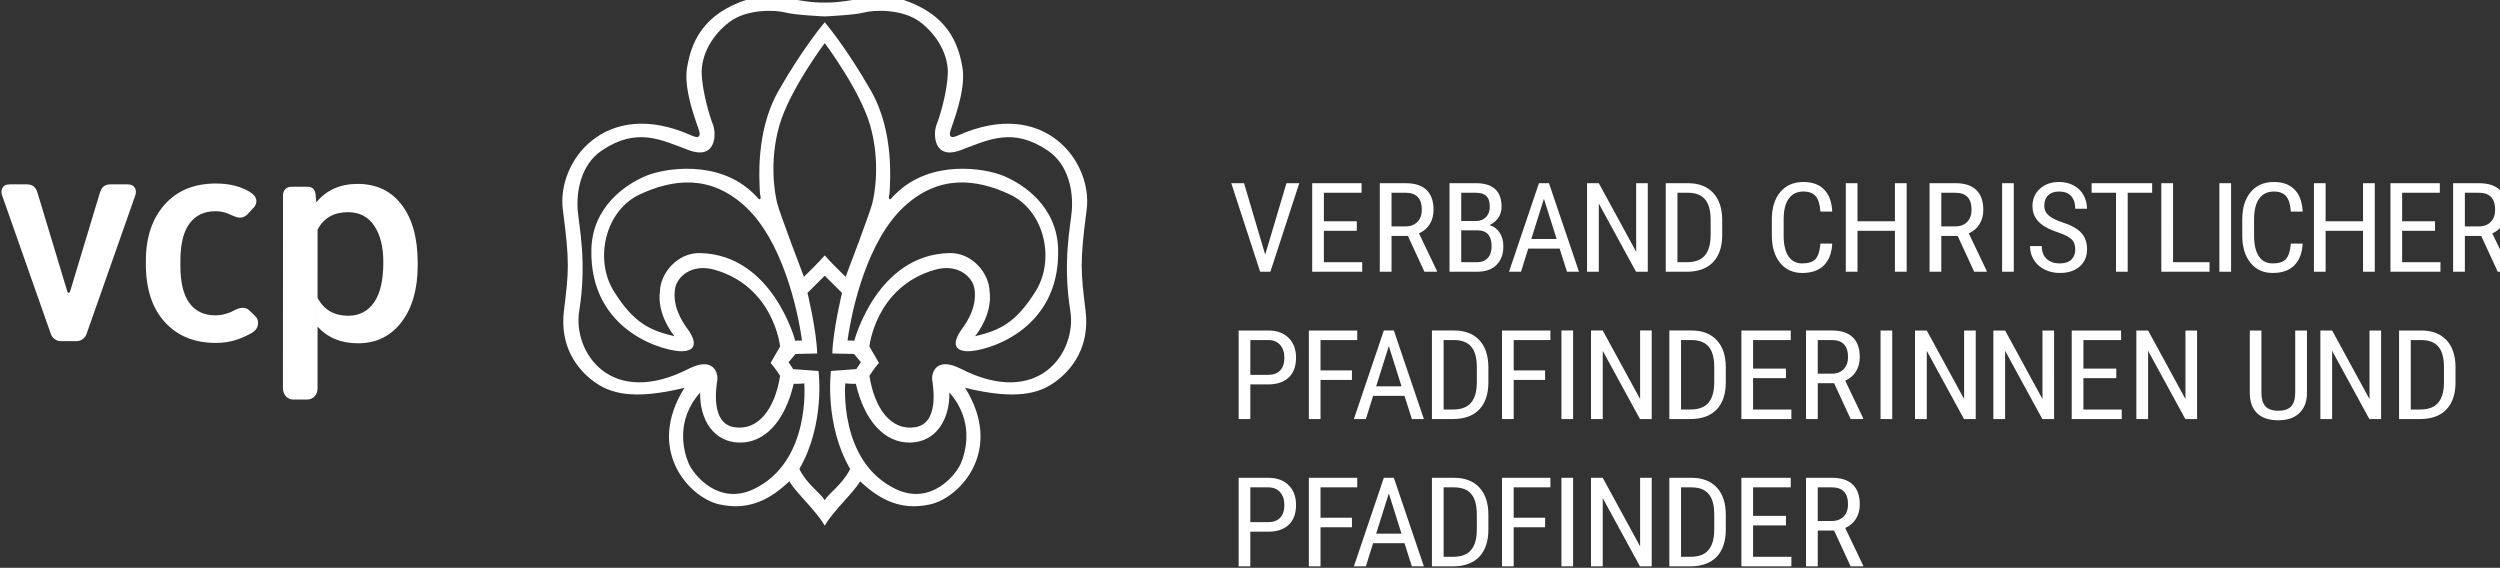
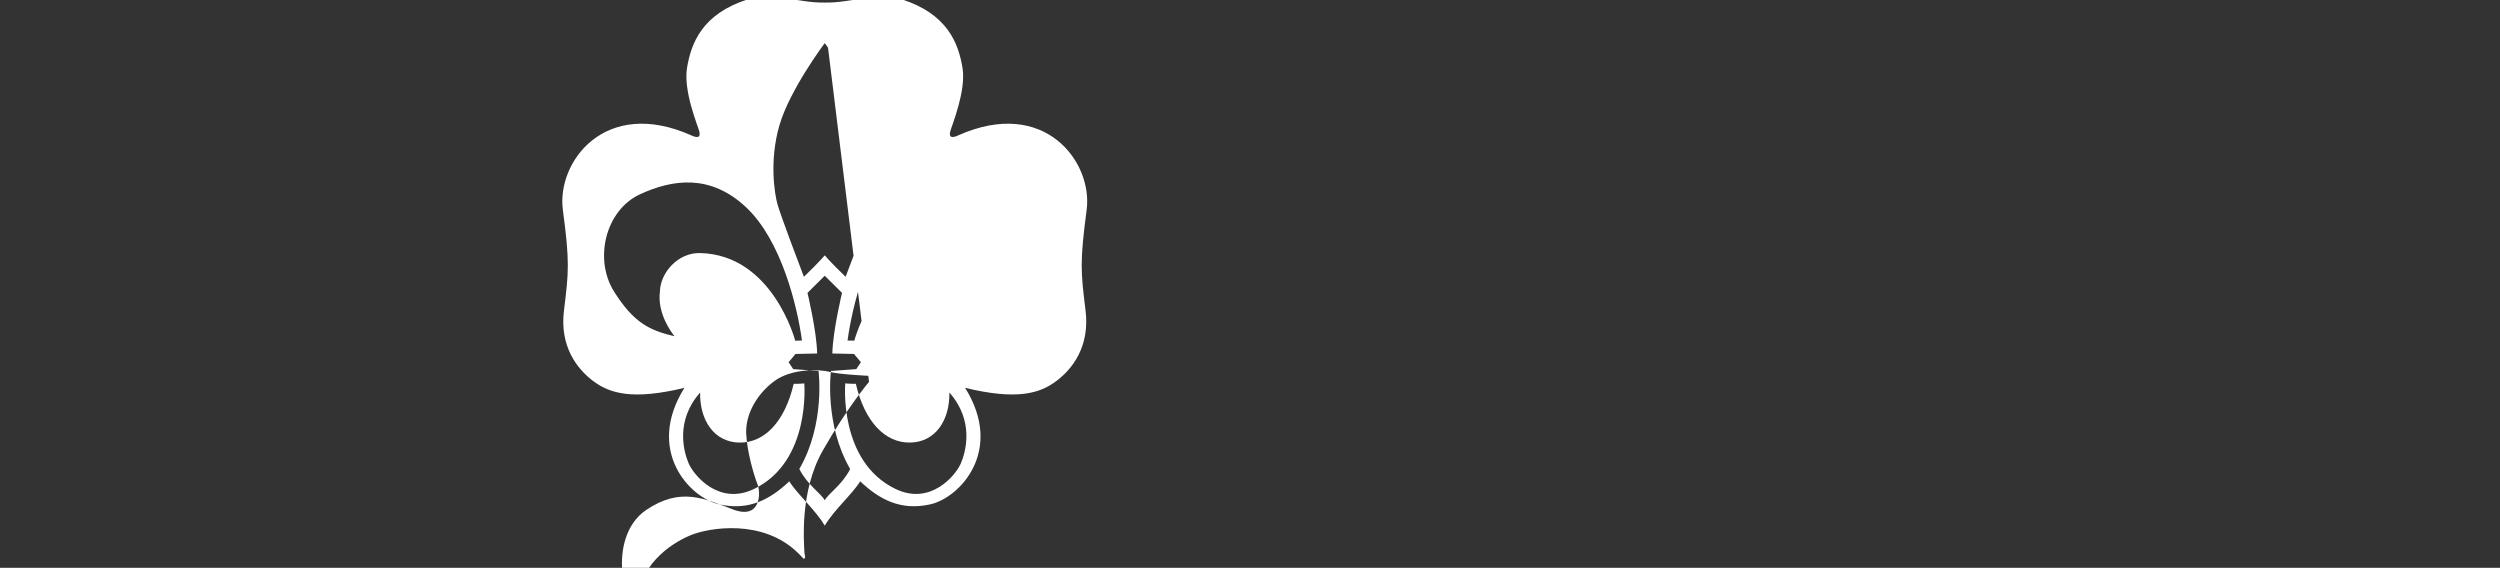
<svg xmlns="http://www.w3.org/2000/svg" width="195.51mm" height="44.405mm" version="1.1" viewBox="0 0 195.51 44.405">
  <rect x="0" y="0" width="195.51" height="44.405" fill="#333333" stroke="none" />
  <defs>
    <clipPath id="a">
      <path d="M 0,765.35 H 2006.93 V 0 H 0 Z" />
    </clipPath>
  </defs>
  <g transform="translate(-8.189 -119.16)">
    <g transform="matrix(.131 0 0 -.131 -25.115 196.87)" clip-path="url(#a)">
      <g transform="translate(996.9 483.84)">
-         <path d="m0 0h-7.624l17.23-52.862h6.1l17.269 52.862h-7.663l-12.692-42.659zm67.293-22.729h-19.633v17.03h22.495v5.699h-29.469v-52.862h29.85v5.7h-22.876v18.734h19.633zm40.384-30.133h7.506v0.435l-10.749 22.475c2.769 1.236 4.913 3.067 6.422 5.499 1.514 2.432 2.271 5.284 2.271 8.552 0 5.201-1.397 9.152-4.195 11.852-2.794 2.701-6.911 4.049-12.351 4.049h-15.555v-52.862h7.018v21.386h9.758zm-19.633 47.163h8.386c6.456 0 9.684-3.395 9.684-10.183 0-3.008-0.874-5.411-2.613-7.203-1.743-1.793-4.073-2.691-6.993-2.691h-8.464zm50.977-47.163c5.059 0 8.951 1.358 11.686 4.069 2.73 2.71 4.098 6.436 4.098 11.178 0 3.175-0.747 5.885-2.232 8.137-1.485 2.246-3.502 3.736-6.041 4.463 2.212 1.041 3.965 2.506 5.26 4.391 1.294 1.89 1.943 4.068 1.943 6.539 0 4.694-1.274 8.215-3.829 10.564-2.554 2.349-6.363 3.521-11.418 3.521h-15.823v-52.862zm0.307 24.727c5.641 0 8.459-3.184 8.459-9.548 0-3.003-0.772-5.333-2.325-6.993-1.548-1.656-3.648-2.486-6.29-2.486h-9.528v19.027zm-9.684 22.436h8.844c2.769 0 4.825-0.665 6.173-1.983 1.348-1.324 2.022-3.438 2.022-6.349 0-2.574-0.742-4.635-2.232-6.188-1.484-1.553-3.433-2.329-5.85-2.329h-8.957zm63.142-47.163h7.164l-17.918 52.862h-5.983l-17.879-52.862h7.169l4.308 13.831h18.753zm-13.763 43.568 7.585-24.033h-15.135zm61.995 9.294h-6.935v-40.916l-22.304 40.916h-7.013v-52.862h7.013v40.736l22.225-40.736h7.014zm23.153-52.862c6.911 0 12.185 1.905 15.819 5.719 3.633 3.814 5.45 9.216 5.45 16.209v8.859c0 6.994-1.787 12.425-5.372 16.283-3.585 3.863-8.615 5.792-15.096 5.792h-13.23v-52.862zm0.801 47.163c4.547 0 7.946-1.304 10.197-3.907 2.247-2.603 3.375-6.691 3.375-12.263v-9.377c-0.054-5.255-1.211-9.226-3.472-11.902s-5.846-4.014-10.749-4.014h-5.602v41.463zm79.117-30.353c-0.381-4.454-1.372-7.54-2.969-9.259-1.602-1.719-4.22-2.574-7.853-2.574-3.639 0-6.403 1.426-8.293 4.283-1.895 2.852-2.842 6.959-2.842 12.307v9.694c0 5.446 1.015 9.577 3.052 12.395 2.032 2.823 4.942 4.234 8.727 4.234 3.282 0 5.719-0.923 7.321-2.759 1.602-1.841 2.554-4.918 2.857-9.225h7.052c-0.254 5.689-1.846 10.06-4.781 13.108-2.935 3.047-7.087 4.576-12.449 4.576-5.816 0-10.412-1.998-13.777-5.993-3.37-3.995-5.055-9.425-5.055-16.302v-9.582c0-6.9 1.641-12.365 4.918-16.394s7.702-6.046 13.27-6.046c5.538 0 9.826 1.509 12.863 4.522 3.038 3.013 4.708 7.35 5.011 13.015zm51.479 36.052h-7.018v-22.729h-22.338v22.729h-6.974v-52.862h6.974v24.434h22.338v-24.434h7.018zm40.301-52.862h7.511v0.435l-10.749 22.475c2.769 1.236 4.908 3.067 6.422 5.499s2.271 5.284 2.271 8.552c0 5.201-1.401 9.152-4.195 11.852-2.798 2.701-6.915 4.049-12.351 4.049h-15.555v-52.862h7.013v21.386h9.763zm-19.633 47.163h8.391c6.451 0 9.679-3.395 9.679-10.183 0-3.008-0.869-5.411-2.608-7.203-1.743-1.793-4.073-2.691-6.998-2.691h-8.464zm43.28 5.699h-6.974v-52.862h6.974zm34.357-45.639c-1.548-1.499-3.863-2.246-6.935-2.246-3.306 0-5.919 0.903-7.838 2.72s-2.877 4.356-2.877 7.624h-7.013c0-3.145 0.782-5.934 2.345-8.366 1.562-2.432 3.711-4.322 6.441-5.665s5.714-2.017 8.942-2.017c5.031 0 9.006 1.289 11.931 3.868 2.921 2.578 4.381 6.007 4.381 10.295 0 4.063-1.172 7.354-3.526 9.874-2.349 2.516-6.256 4.635-11.721 6.359-3.507 1.187-6.1 2.53-7.775 4.034-1.68 1.504-2.515 3.37-2.515 5.602 0 2.715 0.772 4.825 2.325 6.329 1.548 1.504 3.736 2.256 6.554 2.256 3.101 0 5.479-0.898 7.13-2.691 1.651-1.787 2.476-4.317 2.476-7.584h7.018c0 2.95-0.689 5.66-2.061 8.127-1.372 2.466-3.331 4.39-5.87 5.772-2.54 1.382-5.441 2.076-8.693 2.076-4.752 0-8.596-1.358-11.531-4.068-2.935-2.711-4.405-6.159-4.405-10.349 0-2.418 0.518-4.566 1.548-6.442 1.026-1.875 2.579-3.545 4.649-5.011 2.071-1.465 5.065-2.861 8.977-4.195 3.912-1.328 6.622-2.695 8.121-4.102 1.5-1.402 2.247-3.423 2.247-6.061 0-2.593-0.772-4.634-2.325-6.139m48.237 45.639h-36.14v-5.699h14.564v-47.163h6.974v47.163h14.602zm12.478 0h-7.013v-52.862h28.78v5.7h-21.767zm34.626 0h-6.974v-52.862h6.974zm35.695-36.052c-0.381-4.454-1.372-7.54-2.974-9.259s-4.22-2.574-7.853-2.574c-3.634 0-6.398 1.426-8.293 4.283-1.89 2.852-2.837 6.959-2.837 12.307v9.694c0 5.446 1.015 9.577 3.047 12.395 2.032 2.823 4.942 4.234 8.732 4.234 3.277 0 5.719-0.923 7.316-2.759 1.602-1.841 2.554-4.918 2.862-9.225h7.052c-0.254 5.689-1.851 10.06-4.786 13.108-2.935 3.047-7.082 4.576-12.444 4.576-5.821 0-10.417-1.998-13.782-5.993-3.369-3.995-5.05-9.425-5.05-16.302v-9.582c0-6.9 1.636-12.365 4.918-16.394 3.277-4.029 7.697-6.046 13.265-6.046 5.538 0 9.831 1.509 12.863 4.522 3.038 3.013 4.708 7.35 5.016 13.015zm50.102 36.052h-7.013v-22.729h-22.338v22.729h-6.979v-52.862h6.979v24.434h22.338v-24.434h7.013zm35.959-22.729h-19.632v17.03h22.494v5.699h-29.469v-52.862h29.85v5.7h-22.875v18.734h19.632zm37.449-30.133h7.511v0.435l-10.749 22.475c2.769 1.236 4.908 3.067 6.422 5.499 1.509 2.432 2.266 5.284 2.266 8.552 0 5.201-1.397 9.152-4.19 11.852-2.799 2.701-6.916 4.049-12.351 4.049h-15.555v-52.862h7.013v21.386h9.758zm-19.633 47.163h8.385c6.457 0 9.685-3.395 9.685-10.183 0-3.008-0.869-5.411-2.613-7.203-1.739-1.793-4.073-2.691-6.993-2.691h-8.464zm-713.84-114.4c5.109 0.098 9.064 1.519 11.873 4.269 2.808 2.744 4.214 6.661 4.214 11.74 0 4.889-1.475 8.806-4.419 11.746-2.95 2.94-7.004 4.415-12.161 4.415h-17.689v-52.862h6.974v20.692zm-11.208 26.465h10.749c2.974 0 5.314-0.957 7.018-2.871 1.7-1.915 2.554-4.464 2.554-7.638 0-3.297-0.83-5.832-2.481-7.599-1.65-1.773-4.029-2.657-7.125-2.657h-10.715zm60.661-18.113h-18.753v18.113h21.918v5.705h-28.893v-52.862h6.975v23.344h18.753zm35.769-29.044h7.169l-17.919 52.862h-5.982l-17.88-52.862h7.165l4.307 13.831h18.759zm-13.758 43.563 7.585-24.033h-15.135zm38.171-43.563c6.911 0 12.185 1.905 15.819 5.714 3.633 3.814 5.45 9.216 5.45 16.214v8.859c0 6.994-1.792 12.42-5.372 16.283-3.585 3.858-8.62 5.792-15.101 5.792h-13.225v-52.862zm0.796 47.157c4.552 0 7.951-1.299 10.198-3.902 2.251-2.608 3.374-6.695 3.374-12.268v-9.372c-0.048-5.259-1.206-9.225-3.467-11.901-2.261-2.677-5.846-4.015-10.749-4.015h-5.607v41.458zm54.337-18.113h-18.754v18.113h21.919v5.705h-28.898v-52.862h6.979v23.344h18.754zm16.717 23.818h-6.974v-52.862h6.974zm46.928 0h-6.935v-40.921l-22.304 40.921h-7.013v-52.862h7.013v40.735l22.226-40.735h7.013zm22.954-52.862c6.91 0 12.184 1.905 15.818 5.714 3.633 3.814 5.45 9.216 5.45 16.214v8.859c0 6.994-1.787 12.42-5.372 16.283-3.585 3.858-8.615 5.792-15.096 5.792h-13.23v-52.862zm0.8 47.157c4.547 0 7.946-1.299 10.198-3.902 2.246-2.608 3.374-6.695 3.374-12.268v-9.372c-0.053-5.259-1.211-9.225-3.472-11.901-2.261-2.677-5.846-4.015-10.749-4.015h-5.602v41.458zm56.383-17.024h-19.632v17.024h22.489v5.705h-29.468v-52.862h29.849v5.699h-22.87v18.734h19.632zm38.616-30.133h7.511v0.435l-10.749 22.47c2.769 1.235 4.908 3.072 6.422 5.504 1.509 2.432 2.266 5.279 2.266 8.546 0 5.206-1.397 9.157-4.19 11.858-2.799 2.696-6.915 4.049-12.351 4.049h-15.555v-52.862h7.013v21.381h9.758zm-19.633 47.157h8.386c6.456 0 9.684-3.394 9.684-10.182 0-3.009-0.869-5.406-2.613-7.204-1.738-1.792-4.073-2.691-6.993-2.691h-8.464zm44.452 5.705h-6.974v-52.862h6.974zm49.858 0h-6.935v-40.921l-22.299 40.921h-7.018v-52.862h7.018v40.735l22.221-40.735h7.013zm46.777 0h-6.935v-40.921l-22.304 40.921h-7.013v-52.862h7.013v40.735l22.226-40.735h7.013zm37.131-22.729h-19.628v17.024h22.49v5.705h-29.469v-52.862h29.85v5.699h-22.871v18.734h19.628zm48.227 22.729h-6.94v-40.921l-22.299 40.921h-7.013v-52.862h7.013v40.735l22.226-40.735h7.013zm58.58 0v-37.297c0-3.556-0.796-6.208-2.383-7.961s-4.161-2.632-7.716-2.632c-3.536 0-6.095 0.879-7.682 2.632-1.588 1.753-2.384 4.405-2.384 7.961v37.297h-6.94v-37.581c0.054-5.128 1.529-9.079 4.425-11.853 2.896-2.769 7.091-4.156 12.581-4.156 5.362 0 9.542 1.417 12.541 4.249 2.999 2.833 4.522 6.75 4.571 11.76v37.581zm51.284 0h-6.935v-40.921l-22.304 40.921h-7.013v-52.862h7.013v40.735l22.226-40.735h7.013zm23.154-52.862c6.911 0 12.185 1.905 15.819 5.714 3.633 3.814 5.45 9.216 5.45 16.214v8.859c0 6.994-1.788 12.42-5.372 16.283-3.585 3.858-8.615 5.792-15.096 5.792h-13.23v-52.862zm0.801 47.157c4.547 0 7.946-1.299 10.197-3.902 2.247-2.608 3.375-6.695 3.375-12.268v-9.372c-0.054-5.259-1.211-9.225-3.472-11.901-2.262-2.677-5.846-4.015-10.749-4.015h-5.602v41.458zm-687.8-114.4c5.109 0.097 9.064 1.519 11.873 4.268 2.808 2.745 4.214 6.661 4.214 11.741 0 4.888-1.475 8.805-4.419 11.745-2.95 2.94-7.004 4.415-12.161 4.415h-17.689v-52.862h6.974v20.693zm-11.208 26.465h10.749c2.974 0 5.314-0.958 7.018-2.872 1.7-1.914 2.554-4.464 2.554-7.638 0-3.297-0.83-5.831-2.481-7.599-1.65-1.773-4.029-2.657-7.125-2.657h-10.715zm60.661-18.114h-18.753v18.114h21.918v5.704h-28.893v-52.862h6.975v23.345h18.753zm35.769-29.044h7.169l-17.919 52.862h-5.982l-17.88-52.862h7.165l4.307 13.831h18.759zm-13.758 43.563 7.585-24.033h-15.135zm38.171-43.563c6.911 0 12.185 1.905 15.819 5.714 3.633 3.814 5.45 9.216 5.45 16.214v8.859c0 6.994-1.792 12.42-5.372 16.283-3.585 3.858-8.62 5.792-15.101 5.792h-13.225v-52.862zm0.796 47.158c4.552 0 7.951-1.299 10.198-3.902 2.251-2.608 3.374-6.696 3.374-12.268v-9.372c-0.048-5.26-1.206-9.226-3.467-11.902s-5.846-4.014-10.749-4.014h-5.607v41.458zm54.337-18.114h-18.754v18.114h21.919v5.704h-28.898v-52.862h6.979v23.345h18.754zm16.717 23.818h-6.974v-52.862h6.974zm46.928 0h-6.935v-40.921l-22.304 40.921h-7.013v-52.862h7.013v40.736l22.226-40.736h7.013zm22.954-52.862c6.91 0 12.184 1.905 15.818 5.714 3.633 3.814 5.45 9.216 5.45 16.214v8.859c0 6.994-1.787 12.42-5.372 16.283-3.585 3.858-8.615 5.792-15.096 5.792h-13.23v-52.862zm0.8 47.158c4.547 0 7.946-1.299 10.198-3.902 2.246-2.608 3.374-6.696 3.374-12.268v-9.372c-0.053-5.26-1.211-9.226-3.472-11.902s-5.846-4.014-10.749-4.014h-5.602v41.458zm56.383-17.025h-19.632v17.025h22.489v5.704h-29.468v-52.862h29.849v5.7h-22.87v18.734h19.632zm38.616-30.133h7.511v0.435l-10.749 22.47c2.769 1.236 4.908 3.072 6.422 5.504 1.509 2.432 2.266 5.279 2.266 8.547 0 5.206-1.397 9.157-4.19 11.857-2.799 2.696-6.915 4.049-12.351 4.049h-15.555v-52.862h7.013v21.381h9.758zm-19.633 47.158h8.386c6.456 0 9.684-3.395 9.684-10.183 0-3.008-0.869-5.406-2.613-7.203-1.738-1.793-4.073-2.691-6.993-2.691h-8.464z" fill="#fff" />
-       </g>
+         </g>
      <g transform="translate(746.69 440.65)">
-         <path d="m0 0s2.652-3.306 12.356-12.698c1.944 4.982 14.124 37.273 15.784 43.339 1.665 6.085 4.982 25.664-1.094 46.913-6.1 21.264-27.046 49.12-27.046 49.12h-0.22s-20.927-27.856-27.002-49.12c-6.11-21.249-2.789-40.828-1.118-46.913 1.65-6.066 13.84-38.357 15.789-43.339 9.694 9.392 12.331 12.698 12.331 12.698zm0-145.94c2.12 3.883 10.5 9.274 15.061 18.529-15.632 26.909-11.462 58.502-11.462 58.502l15.13 1.109 2.755 4.132-4.127 4.917-12.932 0.284c0.283 13.411 5.787 36.174 5.787 36.174l-10.212 10.138h-0.22l-10.192-10.138s5.509-22.763 5.768-36.174l-12.923-0.284-4.117-4.917 2.75-4.132 15.115-1.109s4.19-31.593-11.452-58.502c4.551-9.255 12.956-14.646 15.051-18.529zm-81.378 21.933c3.023-7.116 18.041-25.469 39.06-15.33 34.108 16.429 29.987 63.039 29.987 63.039s-1.656-0.288-6.325-0.288c-5.235-22.451-17.337-35.353-32.467-35.06-15.12 0.259-23.657 13.415-23.383 29.864-14.842-16.717-9.905-35.085-6.872-42.225m6.833 125.49c43.431-0.987 56.817-52.339 56.817-52.339s1.954 0.127 4.024 0.127c-2.749 20.145-12.165 59.669-33.385 79.575-21.215 19.882-43.646 16.771-63.181 7.785-20.902-9.587-27.662-38.87-15.687-58.019 11.98-19.139 21.665-23.32 36.16-26.792-1.719 2.129-10.442 13.616-8.703 26.792 0.268 10.876 10.471 23.178 23.955 22.871m74.545 137.67s12.756-14.934 27.578-40.935c14.144-24.79 11.121-55.391 11.121-59.001 0-3.599-1.026-4.629-0.259-5.401 0.786-0.772 0.786 0.249 4.141 3.341 20.942 20.355 52.945 14.983 63.899 10.46 12.161-5.015 32.101-18.348 32.736-43.865 1.25-49.712-44.672-61.345-54.498-60.881-11.545 0.562-4.888 10.612-3.262 12.795 4.732 6.364 9.313 14.842 7.804 24.522-1.123 7.189-9.997 15.222-23.657 11.31-35.441-10.153-39.055-45.804-39.055-45.804l5.694-9.777s-3.101-3.605-5.694-7.722c3.096-19.593 12.937-32.98 27.403-30.67 14.48 2.335 10.607 24.492 10.09 28.331-0.518 3.883 2.231 13.933 16.712 6.73 47.304-24.282 69.632 10.173 65.749 34.245-4.722 29.292 0.088 50.512 0.865 59.977 0.918 11.232-1.739 27.349-14.309 35.847-20.927 14.182-35.417 6.446-51.959 0.273-16.541-6.188-16.541 10.036-14.47 15.193 2.066 5.148 6.207 19.057 6.705 30.143 0.518 11.081-5.938 23.183-16.531 31.163-10.603 7.985-27.662 7.213-33.351 5.67-5.69-1.553-23.452-2.344-23.452-2.344h-0.22s-17.738 0.791-23.437 2.344c-5.684 1.543-22.748 2.315-33.341-5.67-10.603-7.98-17.069-20.082-16.551-31.163 0.518-11.086 4.659-24.995 6.715-30.143 2.085-5.157 2.085-21.381-14.471-15.193-16.551 6.173-31.021 13.909-51.958-0.273-12.57-8.498-15.227-24.615-14.304-35.847 0.781-9.465 5.582-30.685 0.864-59.977-3.877-24.072 18.446-58.527 65.76-34.245 14.48 7.203 17.225-2.847 16.707-6.73-0.513-3.839-4.405-25.996 10.075-28.331 14.481-2.31 24.302 11.077 27.403 30.67-2.583 4.117-5.68 7.722-5.68 7.722l5.68 9.777s-3.614 35.651-39.05 45.804c-13.655 3.912-22.534-4.121-23.657-11.31-1.514-9.68 3.077-18.158 7.814-24.522 1.631-2.183 8.278-12.233-3.282-12.795-9.816-0.464-55.733 11.169-54.488 60.881 0.635 25.517 20.58 38.85 32.736 43.865 10.959 4.523 42.967 9.895 63.899-10.46 3.36-3.092 3.36-4.113 4.136-3.341 0.772 0.772-0.259 1.802-0.259 5.401 0 3.61-3.008 34.211 11.12 59.001 14.808 26.001 27.569 40.935 27.569 40.935zm-0.22-300.24c-5.303 9.118-16.756 19.134-21.029 26.304-11.521-10.867-24.194-17.704-41.864-13.743-17.664 3.951-44.178 32.14-20.76 69.559-30.914-7.501-44.618-3.331-54.332 3.951-9.733 7.257-20.238 20.712-17.586 42.195 2.881 23.428 3.472 28.819-0.665 60.158-3.74 28.375 25.01 67.42 76.675 44.413 3.648-1.758 5.69-1.294 4.816 2.222-0.889 3.521-9.685 24.253-7.355 38.113 2.427 14.524 8.834 32.14 36.442 40.931 14.519 4.634 29.268-2.237 45.658-1.998h0.22c16.414-0.239 31.163 6.632 45.682 1.998 27.599-8.791 34.011-26.407 36.438-40.931 2.31-13.86-6.471-34.592-7.355-38.113-0.879-3.516 1.158-3.98 4.825-2.222 51.656 23.007 80.406-16.038 76.651-44.413-4.122-31.339-3.536-36.73-0.66-60.158 2.652-21.483-7.843-34.938-17.581-42.195-9.719-7.282-23.423-11.452-54.332-3.951 23.413-37.419-3.091-65.608-20.761-69.559-17.659-3.961-30.337 2.876-41.868 13.743-4.263-7.17-15.716-17.186-21.039-26.304zm74.512 79.312c0.283-16.449-8.244-29.605-23.369-29.864-15.13-0.293-27.247 12.609-32.467 35.06-4.674 0-6.32 0.288-6.32 0.288s-4.127-46.61 29.981-63.039c21.005-10.139 36.038 8.214 39.056 15.33 3.032 7.14 7.98 25.508-6.881 42.225m24.013 60.392c1.738-13.176-6.999-24.663-8.688-26.792 14.47 3.472 24.15 7.653 36.12 26.792 11.989 19.149 5.23 48.432-15.677 58.019-19.52 8.986-41.956 12.097-63.171-7.785-21.22-19.906-30.641-59.43-33.39-79.575 2.07 0 4.029-0.127 4.029-0.127s13.391 51.352 56.807 52.339c13.504 0.307 23.691-11.995 23.97-22.871" fill="#fff" />
+         <path d="m0 0s2.652-3.306 12.356-12.698c1.944 4.982 14.124 37.273 15.784 43.339 1.665 6.085 4.982 25.664-1.094 46.913-6.1 21.264-27.046 49.12-27.046 49.12h-0.22s-20.927-27.856-27.002-49.12c-6.11-21.249-2.789-40.828-1.118-46.913 1.65-6.066 13.84-38.357 15.789-43.339 9.694 9.392 12.331 12.698 12.331 12.698zm0-145.94c2.12 3.883 10.5 9.274 15.061 18.529-15.632 26.909-11.462 58.502-11.462 58.502l15.13 1.109 2.755 4.132-4.127 4.917-12.932 0.284c0.283 13.411 5.787 36.174 5.787 36.174l-10.212 10.138h-0.22l-10.192-10.138s5.509-22.763 5.768-36.174l-12.923-0.284-4.117-4.917 2.75-4.132 15.115-1.109s4.19-31.593-11.452-58.502c4.551-9.255 12.956-14.646 15.051-18.529zm-81.378 21.933c3.023-7.116 18.041-25.469 39.06-15.33 34.108 16.429 29.987 63.039 29.987 63.039s-1.656-0.288-6.325-0.288c-5.235-22.451-17.337-35.353-32.467-35.06-15.12 0.259-23.657 13.415-23.383 29.864-14.842-16.717-9.905-35.085-6.872-42.225m6.833 125.49c43.431-0.987 56.817-52.339 56.817-52.339s1.954 0.127 4.024 0.127c-2.749 20.145-12.165 59.669-33.385 79.575-21.215 19.882-43.646 16.771-63.181 7.785-20.902-9.587-27.662-38.87-15.687-58.019 11.98-19.139 21.665-23.32 36.16-26.792-1.719 2.129-10.442 13.616-8.703 26.792 0.268 10.876 10.471 23.178 23.955 22.871m74.545 137.67s12.756-14.934 27.578-40.935c14.144-24.79 11.121-55.391 11.121-59.001 0-3.599-1.026-4.629-0.259-5.401 0.786-0.772 0.786 0.249 4.141 3.341 20.942 20.355 52.945 14.983 63.899 10.46 12.161-5.015 32.101-18.348 32.736-43.865 1.25-49.712-44.672-61.345-54.498-60.881-11.545 0.562-4.888 10.612-3.262 12.795 4.732 6.364 9.313 14.842 7.804 24.522-1.123 7.189-9.997 15.222-23.657 11.31-35.441-10.153-39.055-45.804-39.055-45.804l5.694-9.777s-3.101-3.605-5.694-7.722h-0.22s-17.738 0.791-23.437 2.344c-5.684 1.543-22.748 2.315-33.341-5.67-10.603-7.98-17.069-20.082-16.551-31.163 0.518-11.086 4.659-24.995 6.715-30.143 2.085-5.157 2.085-21.381-14.471-15.193-16.551 6.173-31.021 13.909-51.958-0.273-12.57-8.498-15.227-24.615-14.304-35.847 0.781-9.465 5.582-30.685 0.864-59.977-3.877-24.072 18.446-58.527 65.76-34.245 14.48 7.203 17.225-2.847 16.707-6.73-0.513-3.839-4.405-25.996 10.075-28.331 14.481-2.31 24.302 11.077 27.403 30.67-2.583 4.117-5.68 7.722-5.68 7.722l5.68 9.777s-3.614 35.651-39.05 45.804c-13.655 3.912-22.534-4.121-23.657-11.31-1.514-9.68 3.077-18.158 7.814-24.522 1.631-2.183 8.278-12.233-3.282-12.795-9.816-0.464-55.733 11.169-54.488 60.881 0.635 25.517 20.58 38.85 32.736 43.865 10.959 4.523 42.967 9.895 63.899-10.46 3.36-3.092 3.36-4.113 4.136-3.341 0.772 0.772-0.259 1.802-0.259 5.401 0 3.61-3.008 34.211 11.12 59.001 14.808 26.001 27.569 40.935 27.569 40.935zm-0.22-300.24c-5.303 9.118-16.756 19.134-21.029 26.304-11.521-10.867-24.194-17.704-41.864-13.743-17.664 3.951-44.178 32.14-20.76 69.559-30.914-7.501-44.618-3.331-54.332 3.951-9.733 7.257-20.238 20.712-17.586 42.195 2.881 23.428 3.472 28.819-0.665 60.158-3.74 28.375 25.01 67.42 76.675 44.413 3.648-1.758 5.69-1.294 4.816 2.222-0.889 3.521-9.685 24.253-7.355 38.113 2.427 14.524 8.834 32.14 36.442 40.931 14.519 4.634 29.268-2.237 45.658-1.998h0.22c16.414-0.239 31.163 6.632 45.682 1.998 27.599-8.791 34.011-26.407 36.438-40.931 2.31-13.86-6.471-34.592-7.355-38.113-0.879-3.516 1.158-3.98 4.825-2.222 51.656 23.007 80.406-16.038 76.651-44.413-4.122-31.339-3.536-36.73-0.66-60.158 2.652-21.483-7.843-34.938-17.581-42.195-9.719-7.282-23.423-11.452-54.332-3.951 23.413-37.419-3.091-65.608-20.761-69.559-17.659-3.961-30.337 2.876-41.868 13.743-4.263-7.17-15.716-17.186-21.039-26.304zm74.512 79.312c0.283-16.449-8.244-29.605-23.369-29.864-15.13-0.293-27.247 12.609-32.467 35.06-4.674 0-6.32 0.288-6.32 0.288s-4.127-46.61 29.981-63.039c21.005-10.139 36.038 8.214 39.056 15.33 3.032 7.14 7.98 25.508-6.881 42.225m24.013 60.392c1.738-13.176-6.999-24.663-8.688-26.792 14.47 3.472 24.15 7.653 36.12 26.792 11.989 19.149 5.23 48.432-15.677 58.019-19.52 8.986-41.956 12.097-63.171-7.785-21.22-19.906-30.641-59.43-33.39-79.575 2.07 0 4.029-0.127 4.029-0.127s13.391 51.352 56.807 52.339c13.504 0.307 23.691-11.995 23.97-22.871" fill="#fff" />
      </g>
      <g transform="translate(383.05 388.49)">
-         <path d="m0 0c8.971 0 14.768 2.447 20.873 5.587 0.992 0.508 1.871 1.294 1.871 1.294 3.101 2.252 3.018 6.652 1.338 8.542 0 0-1.197 1.289-1.959 2.022-0.522 0.508-1.914 1.714-2.461 2.236-0.733 0.699-2.129 1.597-4.923 1.143-2.285-0.371-4.639-1.987-6.271-2.622-2.52-0.982-5.533-1.744-8.654-1.744-6.788 0-11.975 2.442-15.564 7.336-3.59 4.888-5.387 12.311-5.387 22.26v3.311c0.059 9.836 1.89 17.171 5.509 22.006 3.624 4.835 8.766 7.252 15.442 7.252 2.823 0 5.314-0.508 7.595-1.489 1.475-0.635 4.962-2.369 7.062-2.369 2.329 0 4.024 1.592 4.258 1.841 0.498 0.518 1.343 1.412 1.817 1.925 0.693 0.757 2.408 2.632 2.408 2.632 1.518 1.89 2.251 5.289-1.099 7.819 0 0-0.845 0.81-2.305 1.626-5.539 3.091-11.858 4.557-19.57 4.557-12.893 0-23.065-4.2-30.528-12.596-7.467-8.4-11.198-19.583-11.198-33.546v-2.12c0-14.641 3.755-26.123 11.281-34.435 7.521-8.312 17.694-12.468 30.533-12.468zm111 82.433c6.363-8.341 9.542-19.916 9.542-34.733v-1.27c0-14.197-3.223-25.517-9.669-33.971-6.442-8.454-15.096-12.678-25.953-12.678-10.065 0-18.123 3.306-24.169 9.923v-36.11l-1.558 115.32 1.558-115.82-0.02-0.386c0-3.531-2.534-6.495-6.158-6.495l-8.254-0.02c-3.638 0-6.241 2.96-6.241 6.745l0.058 115.31c0 2.881 2.042 4.996 4.997 4.996 0 0 9.835 0.01 9.889 0.01 2.535 0 4.386-1.793 4.576-4.923l0.386-4.415c6.051 7.35 14.28 11.022 24.682 11.022 11.194 0 19.975-4.165 26.334-12.507m-16.537-58.268c3.702 5.289 5.553 13.304 5.553 24.048 0 9.157-1.822 16.424-5.47 21.796-3.643 5.372-8.864 8.053-15.647 8.053-8.425 0-14.476-3.472-18.148-10.427v-40.71c3.726-7.126 9.836-10.691 18.319-10.691 6.558 0 11.686 2.642 15.393 7.931m-181.43 6.631c0.352 1.187 17.152 56.945 17.606 58.312 0.601 1.837 1.49 5.563 6.422 5.563h10.28c4.674 0 5.631-3.629 4.572-6.652l-29.147-82.882c-0.713-1.973-3.091-4.048-5.626-4.048h-9.909c-2.539 0-4.913 2.075-5.631 4.048l-29.146 82.882c-1.06 3.023-0.098 6.652 4.571 6.652h10.281c4.932 0 5.821-3.726 6.427-5.563 0.449-1.367 17.254-57.135 17.601-58.312 0.346-1.177 1.347-1.186 1.699 0" fill="#fff" />
-       </g>
+         </g>
    </g>
  </g>
</svg>